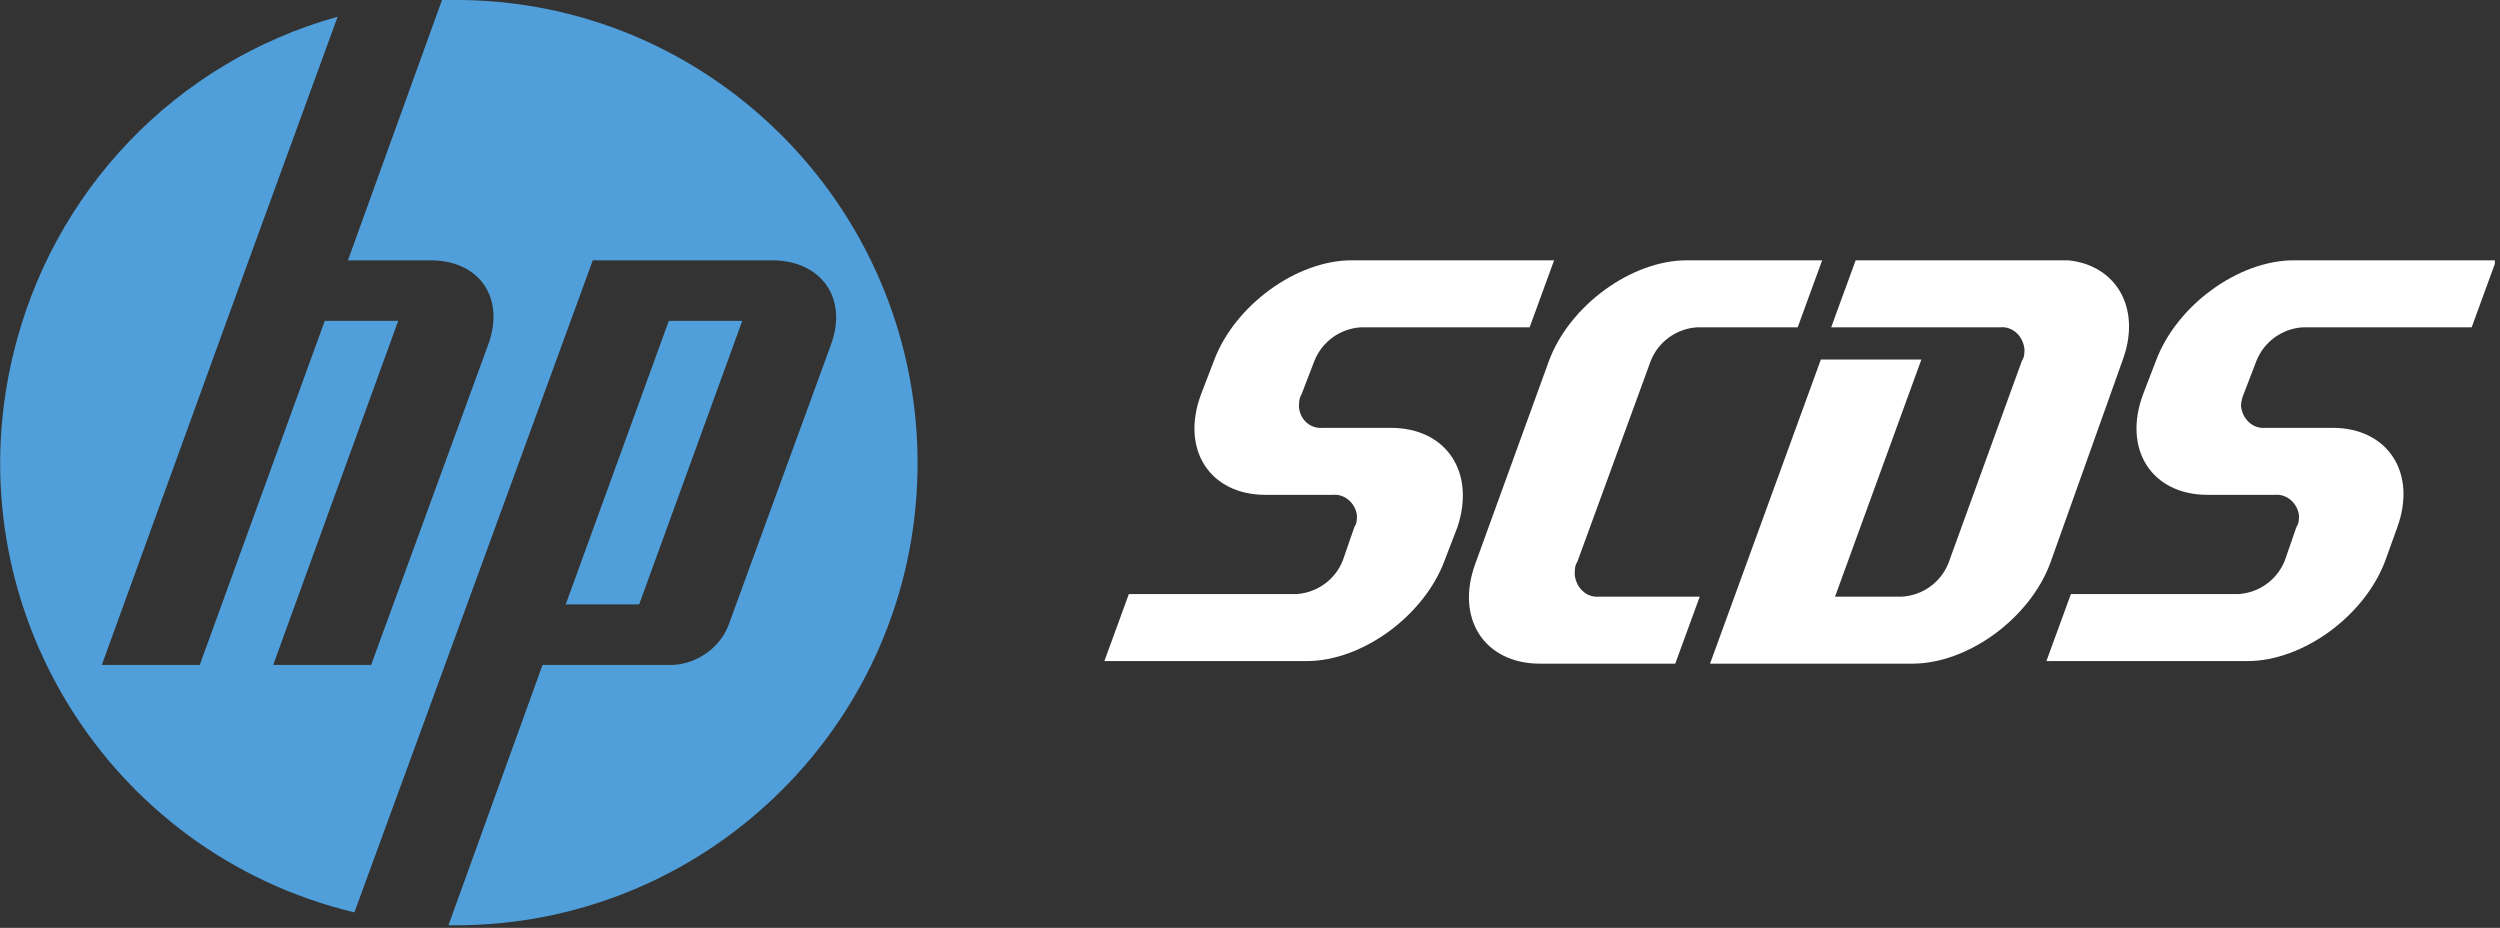
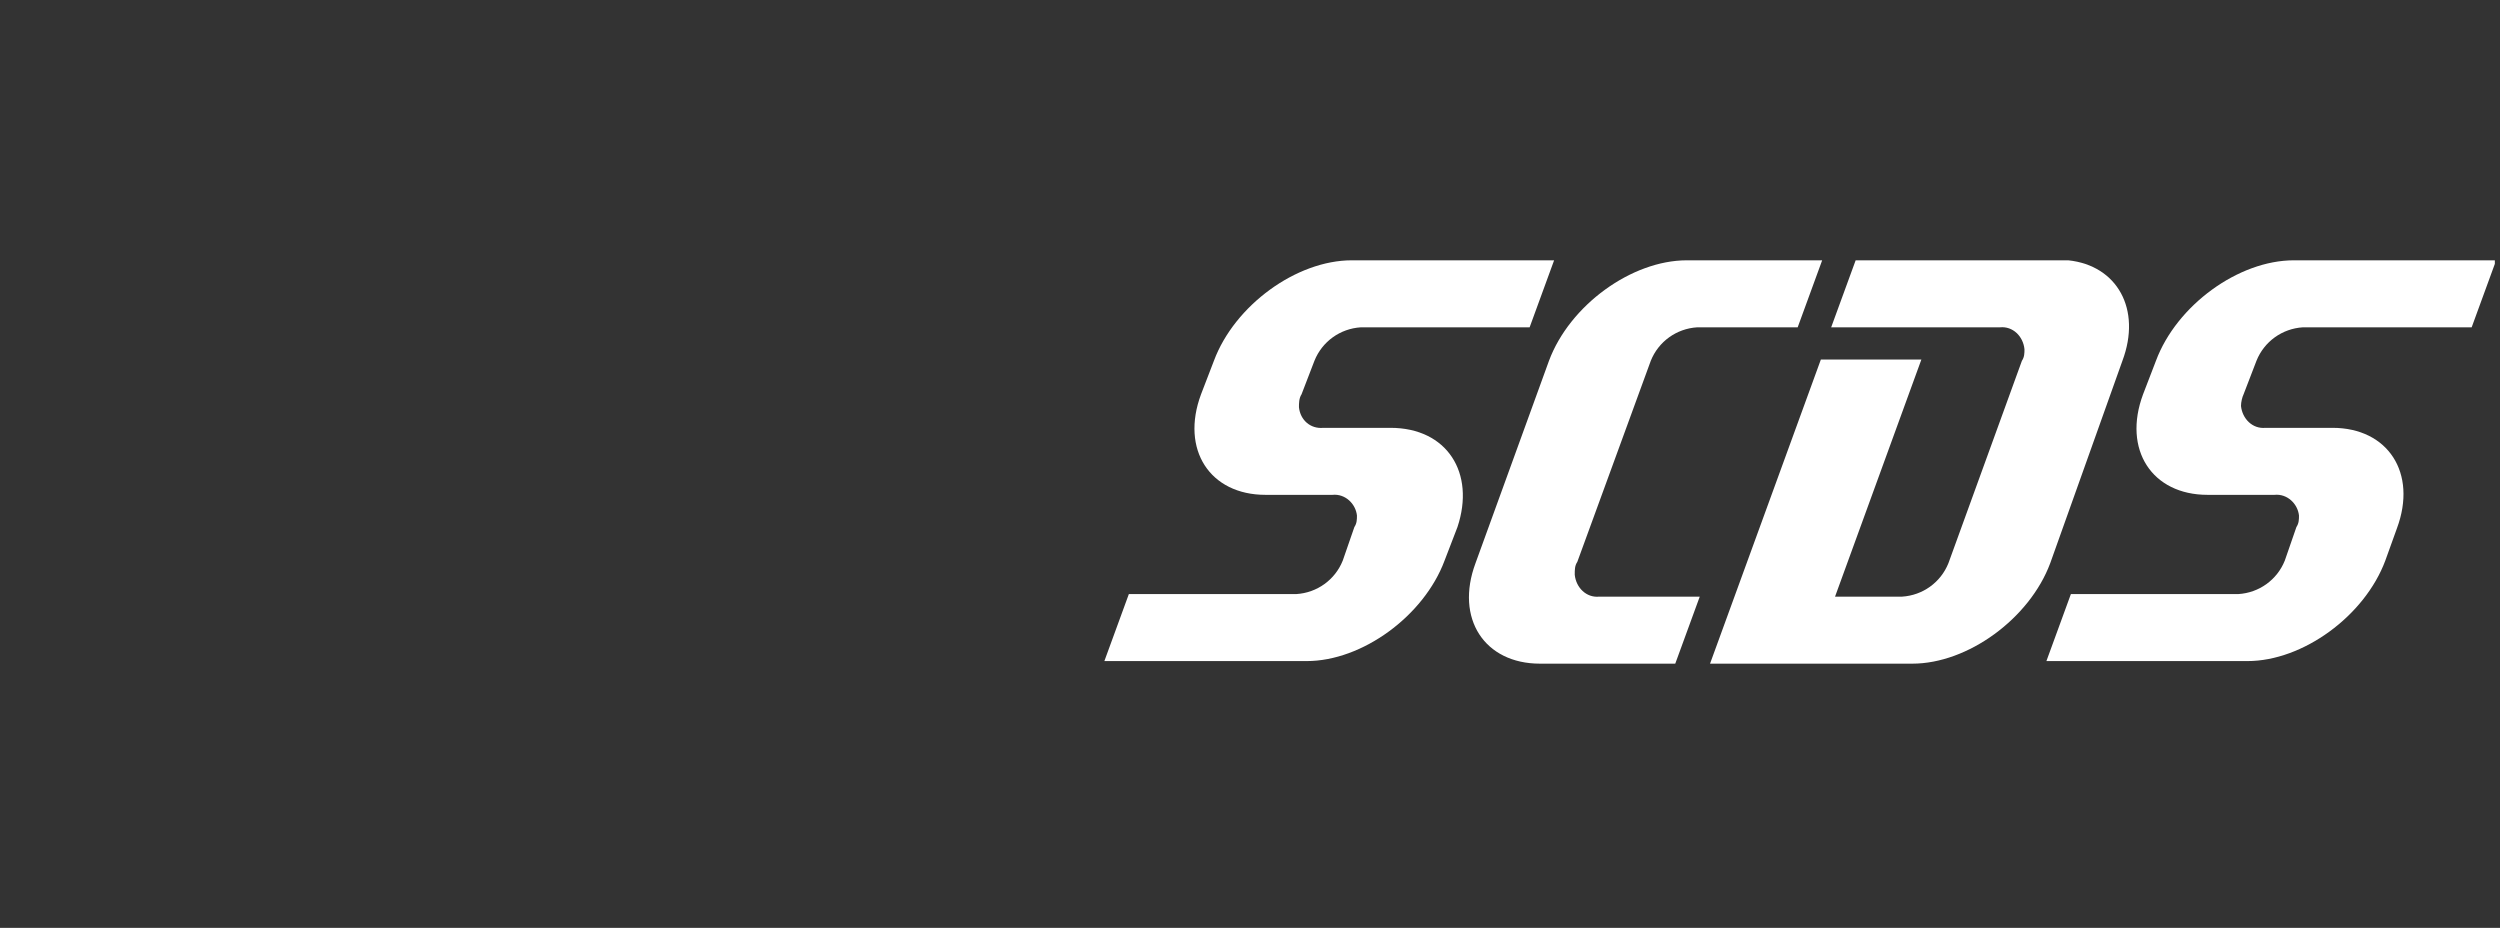
<svg xmlns="http://www.w3.org/2000/svg" width="194" height="72" viewBox="0 0 194 72" fill="none">
  <rect x="0" y="0" width="194" height="72" fill="#333333" stroke="none" />
  <g clip-path="url(#clip0_219_2)">
-     <path d="M35.9 71.8H34.8L42.1 51.6H52.2C54.1 51.5 55.8 50.3 56.5 48.6L64.5 26.7C65.8 23.1 63.7 20.2 59.9 20.2H46L34.2 52.5L27.5 70.8C8.3 66.2 -3.6 46.9 1 27.6C4 14.9 13.6 4.8 26.2 1.3L19.3 20.2L7.9 51.6H15.5L25.2 24.9H30.9L21.2 51.6H28.8L37.9 26.7C39.2 23.1 37.2 20.2 33.4 20.2H27L34.3 0C34.8 0 35.4 0 35.9 0C55.7 0.3 71.5 16.7 71.2 36.5C70.9 55.9 55.2 71.5 35.9 71.8ZM57.6 24.9H51.9L43.9 46.9H49.6L57.6 24.9Z" fill="#509FDA" />
    <path d="M122.4 43.6L128.1 28C128.7 26.5 130.1 25.5 131.7 25.4H139.5L141.4 20.2H130.9C126.6 20.2 121.8 23.7 120.2 28L114.5 43.7C112.9 48 115.2 51.5 119.5 51.5H130L131.9 46.3H124.1C123.1 46.4 122.3 45.6 122.2 44.6C122.2 44.2 122.2 43.9 122.4 43.6Z" fill="url(#paint0_linear_219_2)" />
    <path d="M175.101 28C175.701 26.5 177.101 25.5 178.701 25.4H191.801L193.701 20.2H178.001C173.701 20.2 168.901 23.7 167.301 28L166.301 30.6C164.701 34.9 167.001 38.4 171.301 38.4H171.801H176.501C177.501 38.3 178.301 39.1 178.401 40C178.401 40.3 178.401 40.6 178.201 40.9L177.301 43.5C176.701 45 175.301 46 173.701 46.1H160.701L158.801 51.3H174.401C178.701 51.3 183.501 47.8 185.101 43.5L186.001 41C187.601 36.7 185.301 33.2 181.001 33.2H175.801C174.801 33.3 174.001 32.5 173.901 31.5C173.901 31.2 174.001 30.8 174.101 30.6L175.101 28Z" fill="url(#paint1_linear_219_2)" />
    <path d="M107.899 33.2H102.699C101.699 33.3 100.899 32.6 100.799 31.6C100.799 31.3 100.799 30.9 100.999 30.6L101.999 28C102.599 26.5 103.999 25.5 105.599 25.4H118.699L120.599 20.2H104.899C100.599 20.2 95.799 23.7 94.199 28L93.199 30.6C91.599 34.9 93.899 38.4 98.199 38.4H98.699H103.399C104.399 38.3 105.199 39.1 105.299 40C105.299 40.3 105.299 40.6 105.099 40.9L104.199 43.5C103.599 45 102.199 46 100.599 46.1H87.599L85.699 51.3H101.399C105.699 51.3 110.499 47.8 112.099 43.5L113.099 40.9C114.499 36.7 112.299 33.2 107.899 33.2Z" fill="url(#paint2_linear_219_2)" />
    <path d="M164.699 28C166.199 24 164.299 20.6 160.499 20.2H143.999L142.099 25.4H155.199C156.199 25.3 156.999 26.1 157.099 27.1C157.099 27.4 157.099 27.7 156.899 28L151.199 43.7C150.599 45.2 149.199 46.2 147.599 46.3H142.399L149.099 27.9H141.299L132.699 51.5H148.399C152.699 51.5 157.499 48 159.099 43.7L164.699 28Z" fill="url(#paint3_linear_219_2)" />
  </g>
  <defs>
    <linearGradient id="paint0_linear_219_2" x1="127.735" y1="51.48" x2="127.735" y2="20.16" gradientUnits="userSpaceOnUse">
      <stop stop-color="white" />
      <stop offset="1" stop-color="white" />
    </linearGradient>
    <linearGradient id="paint1_linear_219_2" x1="176.196" y1="51.45" x2="176.196" y2="20.11" gradientUnits="userSpaceOnUse">
      <stop stop-color="white" />
      <stop offset="1" stop-color="white" />
    </linearGradient>
    <linearGradient id="paint2_linear_219_2" x1="103.089" y1="51.45" x2="103.089" y2="20.11" gradientUnits="userSpaceOnUse">
      <stop stop-color="white" />
      <stop offset="1" stop-color="white" />
    </linearGradient>
    <linearGradient id="paint3_linear_219_2" x1="148.878" y1="51.48" x2="148.878" y2="20.14" gradientUnits="userSpaceOnUse">
      <stop stop-color="white" />
      <stop offset="1" stop-color="white" />
    </linearGradient>
    <clipPath id="clip0_219_2">
      <rect width="193.6" height="71.8" fill="white" />
    </clipPath>
  </defs>
</svg>